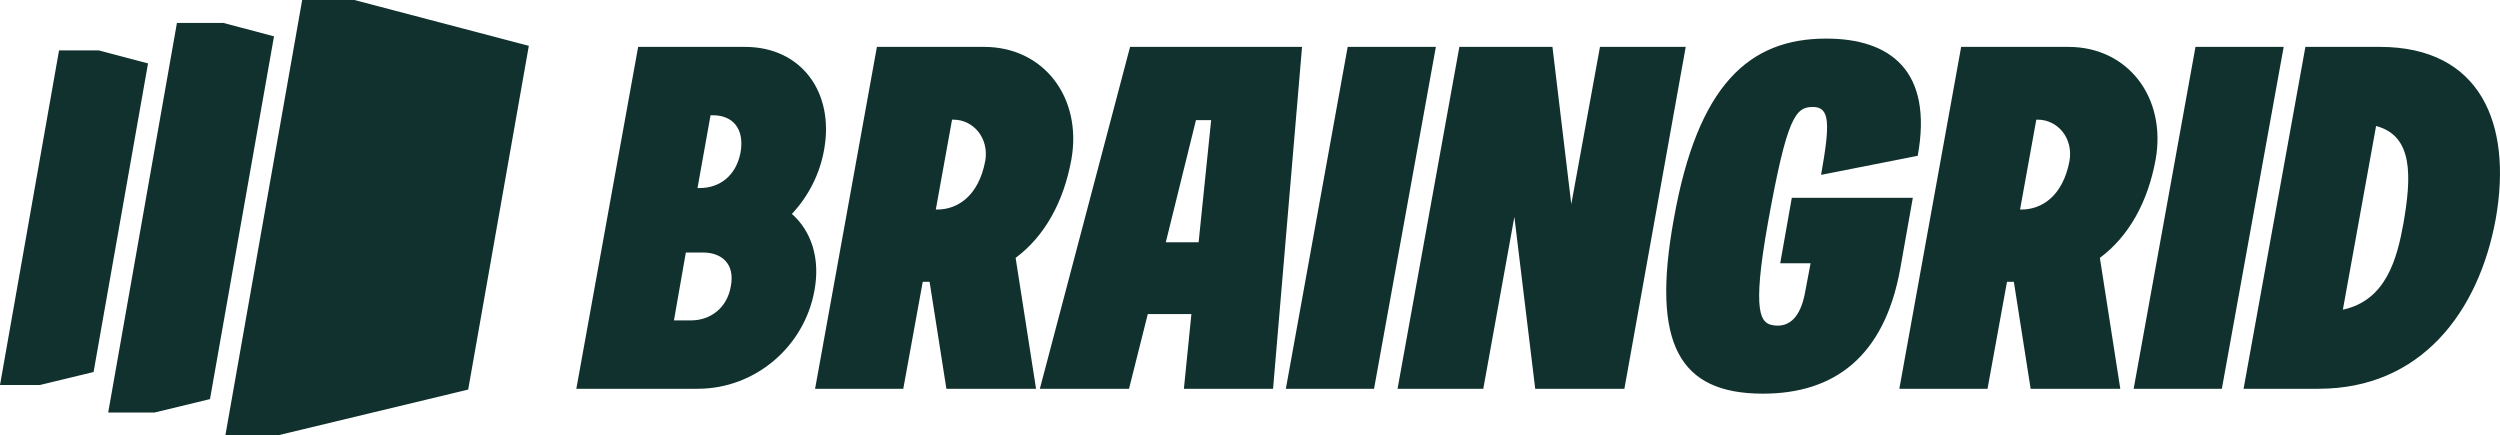
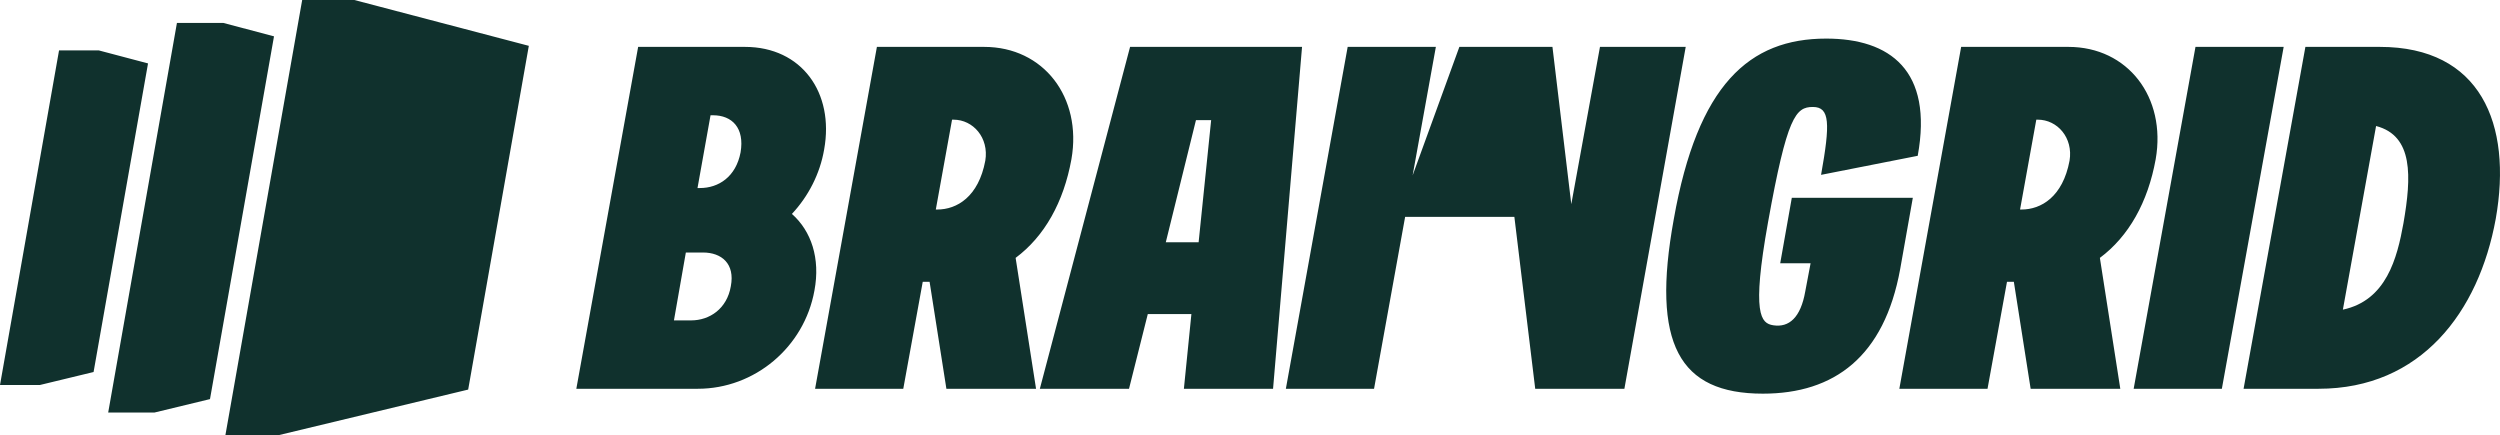
<svg xmlns="http://www.w3.org/2000/svg" width="1200" height="209" viewBox="0 0 1200 209" fill="none">
-   <path d="M253.836 22L224.722 187L133.208 209H108.17L145.049 0H170.086L253.836 22ZM131.521 17.441L100.796 191.568L74.189 198.005H51.933L84.93 11.005H107.185L131.521 17.441ZM876.589 18.524C907.161 18.524 927.982 33.763 920.505 74.788L874.111 83.931C878.503 59.316 878.415 51.345 870.184 51.345C861.953 51.345 857.797 55.799 848.657 106.671C840.705 150.979 845.233 155.199 851.178 156.136C858.785 157.309 864.32 152.385 866.508 139.961L869.084 126.363H854.503L860.066 94.949H918.153L912.082 129.177C904.436 171.14 880.519 188.957 846.184 188.957C805.97 188.957 792.538 165.045 803.406 105.264C814.87 40.561 839.667 18.524 876.589 18.524ZM357.576 22.507C384.856 22.507 400.508 44.544 395.591 71.738C393.589 83.46 387.994 94.244 380.119 102.683C389.394 110.889 393.84 124.017 390.925 139.489C386.008 166.684 362.239 186.61 334.96 186.61H276.637L306.309 22.507H357.576ZM472.415 22.507C500.871 22.507 519.493 46.654 514.286 76.427C510.556 97.057 501.357 113.467 487.498 123.782L497.303 186.61H454.267L446.206 135.27H442.914L433.572 186.61H391.241L420.913 22.507H472.415ZM611.068 186.61H568.267L571.871 150.742H550.941L541.927 186.61H499.126L542.438 22.507H624.983L611.068 186.61ZM659.543 186.61H617.213L646.884 22.507H689.215L659.543 186.61ZM754.221 97.995L767.987 22.507H809.142L779.706 186.61H736.905L726.897 104.09L711.977 186.61H670.822L700.494 22.507H745.176L754.221 97.995ZM992.856 22.507C1021.31 22.507 1039.93 46.654 1034.73 76.427C1031 97.057 1021.8 113.467 1007.94 123.782L1017.74 186.61H974.707L966.646 135.27H963.354L954.012 186.61H911.681L941.353 22.507H992.856ZM1066.49 186.61H1024.16L1053.83 22.507H1096.16L1066.49 186.61ZM1142.33 22.507C1190.54 22.507 1206.05 59.313 1197.96 105.028C1189.81 149.804 1162.05 186.61 1112.9 186.61H1076.92L1106.59 22.507H1142.33ZM71.053 30.438L44.916 178.568L19.126 184.803H0L28.338 24.203H47.464L71.053 30.438ZM323.491 153.79H331.722C340.659 153.79 348.966 148.163 350.799 137.379C352.866 126.596 346.374 121.204 337.438 121.204H329.207L323.491 153.79ZM1124.58 148.632C1145.44 144.178 1150.61 124.017 1153.66 107.138C1157.51 84.867 1158.49 65.174 1140.52 60.486L1124.58 148.632ZM559.582 116.281H575.339L581.35 57.672H574.06L559.582 116.281ZM449.187 100.573H449.893C459.3 100.573 469.691 94.478 472.945 77.13C474.761 66.112 467.099 57.438 457.692 57.438H456.987L449.187 100.573ZM969.627 100.573H970.333C979.74 100.573 990.131 94.478 993.385 77.13C995.201 66.112 987.539 57.438 978.132 57.438H977.427L969.627 100.573ZM334.802 90.258H335.978C344.914 90.258 353.238 84.867 355.475 73.145C357.477 61.423 351.407 55.328 342.235 55.328H341.059L334.802 90.258Z" fill="#10312D" />
+   <path d="M253.836 22L224.722 187L133.208 209H108.17L145.049 0H170.086L253.836 22ZM131.521 17.441L100.796 191.568L74.189 198.005H51.933L84.93 11.005H107.185L131.521 17.441ZM876.589 18.524C907.161 18.524 927.982 33.763 920.505 74.788L874.111 83.931C878.503 59.316 878.415 51.345 870.184 51.345C861.953 51.345 857.797 55.799 848.657 106.671C840.705 150.979 845.233 155.199 851.178 156.136C858.785 157.309 864.32 152.385 866.508 139.961L869.084 126.363H854.503L860.066 94.949H918.153L912.082 129.177C904.436 171.14 880.519 188.957 846.184 188.957C805.97 188.957 792.538 165.045 803.406 105.264C814.87 40.561 839.667 18.524 876.589 18.524ZM357.576 22.507C384.856 22.507 400.508 44.544 395.591 71.738C393.589 83.46 387.994 94.244 380.119 102.683C389.394 110.889 393.84 124.017 390.925 139.489C386.008 166.684 362.239 186.61 334.96 186.61H276.637L306.309 22.507H357.576ZM472.415 22.507C500.871 22.507 519.493 46.654 514.286 76.427C510.556 97.057 501.357 113.467 487.498 123.782L497.303 186.61H454.267L446.206 135.27H442.914L433.572 186.61H391.241L420.913 22.507H472.415ZM611.068 186.61H568.267L571.871 150.742H550.941L541.927 186.61H499.126L542.438 22.507H624.983L611.068 186.61ZM659.543 186.61H617.213L646.884 22.507H689.215L659.543 186.61ZM754.221 97.995L767.987 22.507H809.142L779.706 186.61H736.905L726.897 104.09H670.822L700.494 22.507H745.176L754.221 97.995ZM992.856 22.507C1021.31 22.507 1039.93 46.654 1034.73 76.427C1031 97.057 1021.8 113.467 1007.94 123.782L1017.74 186.61H974.707L966.646 135.27H963.354L954.012 186.61H911.681L941.353 22.507H992.856ZM1066.49 186.61H1024.16L1053.83 22.507H1096.16L1066.49 186.61ZM1142.33 22.507C1190.54 22.507 1206.05 59.313 1197.96 105.028C1189.81 149.804 1162.05 186.61 1112.9 186.61H1076.92L1106.59 22.507H1142.33ZM71.053 30.438L44.916 178.568L19.126 184.803H0L28.338 24.203H47.464L71.053 30.438ZM323.491 153.79H331.722C340.659 153.79 348.966 148.163 350.799 137.379C352.866 126.596 346.374 121.204 337.438 121.204H329.207L323.491 153.79ZM1124.58 148.632C1145.44 144.178 1150.61 124.017 1153.66 107.138C1157.51 84.867 1158.49 65.174 1140.52 60.486L1124.58 148.632ZM559.582 116.281H575.339L581.35 57.672H574.06L559.582 116.281ZM449.187 100.573H449.893C459.3 100.573 469.691 94.478 472.945 77.13C474.761 66.112 467.099 57.438 457.692 57.438H456.987L449.187 100.573ZM969.627 100.573H970.333C979.74 100.573 990.131 94.478 993.385 77.13C995.201 66.112 987.539 57.438 978.132 57.438H977.427L969.627 100.573ZM334.802 90.258H335.978C344.914 90.258 353.238 84.867 355.475 73.145C357.477 61.423 351.407 55.328 342.235 55.328H341.059L334.802 90.258Z" fill="#10312D" />
</svg>